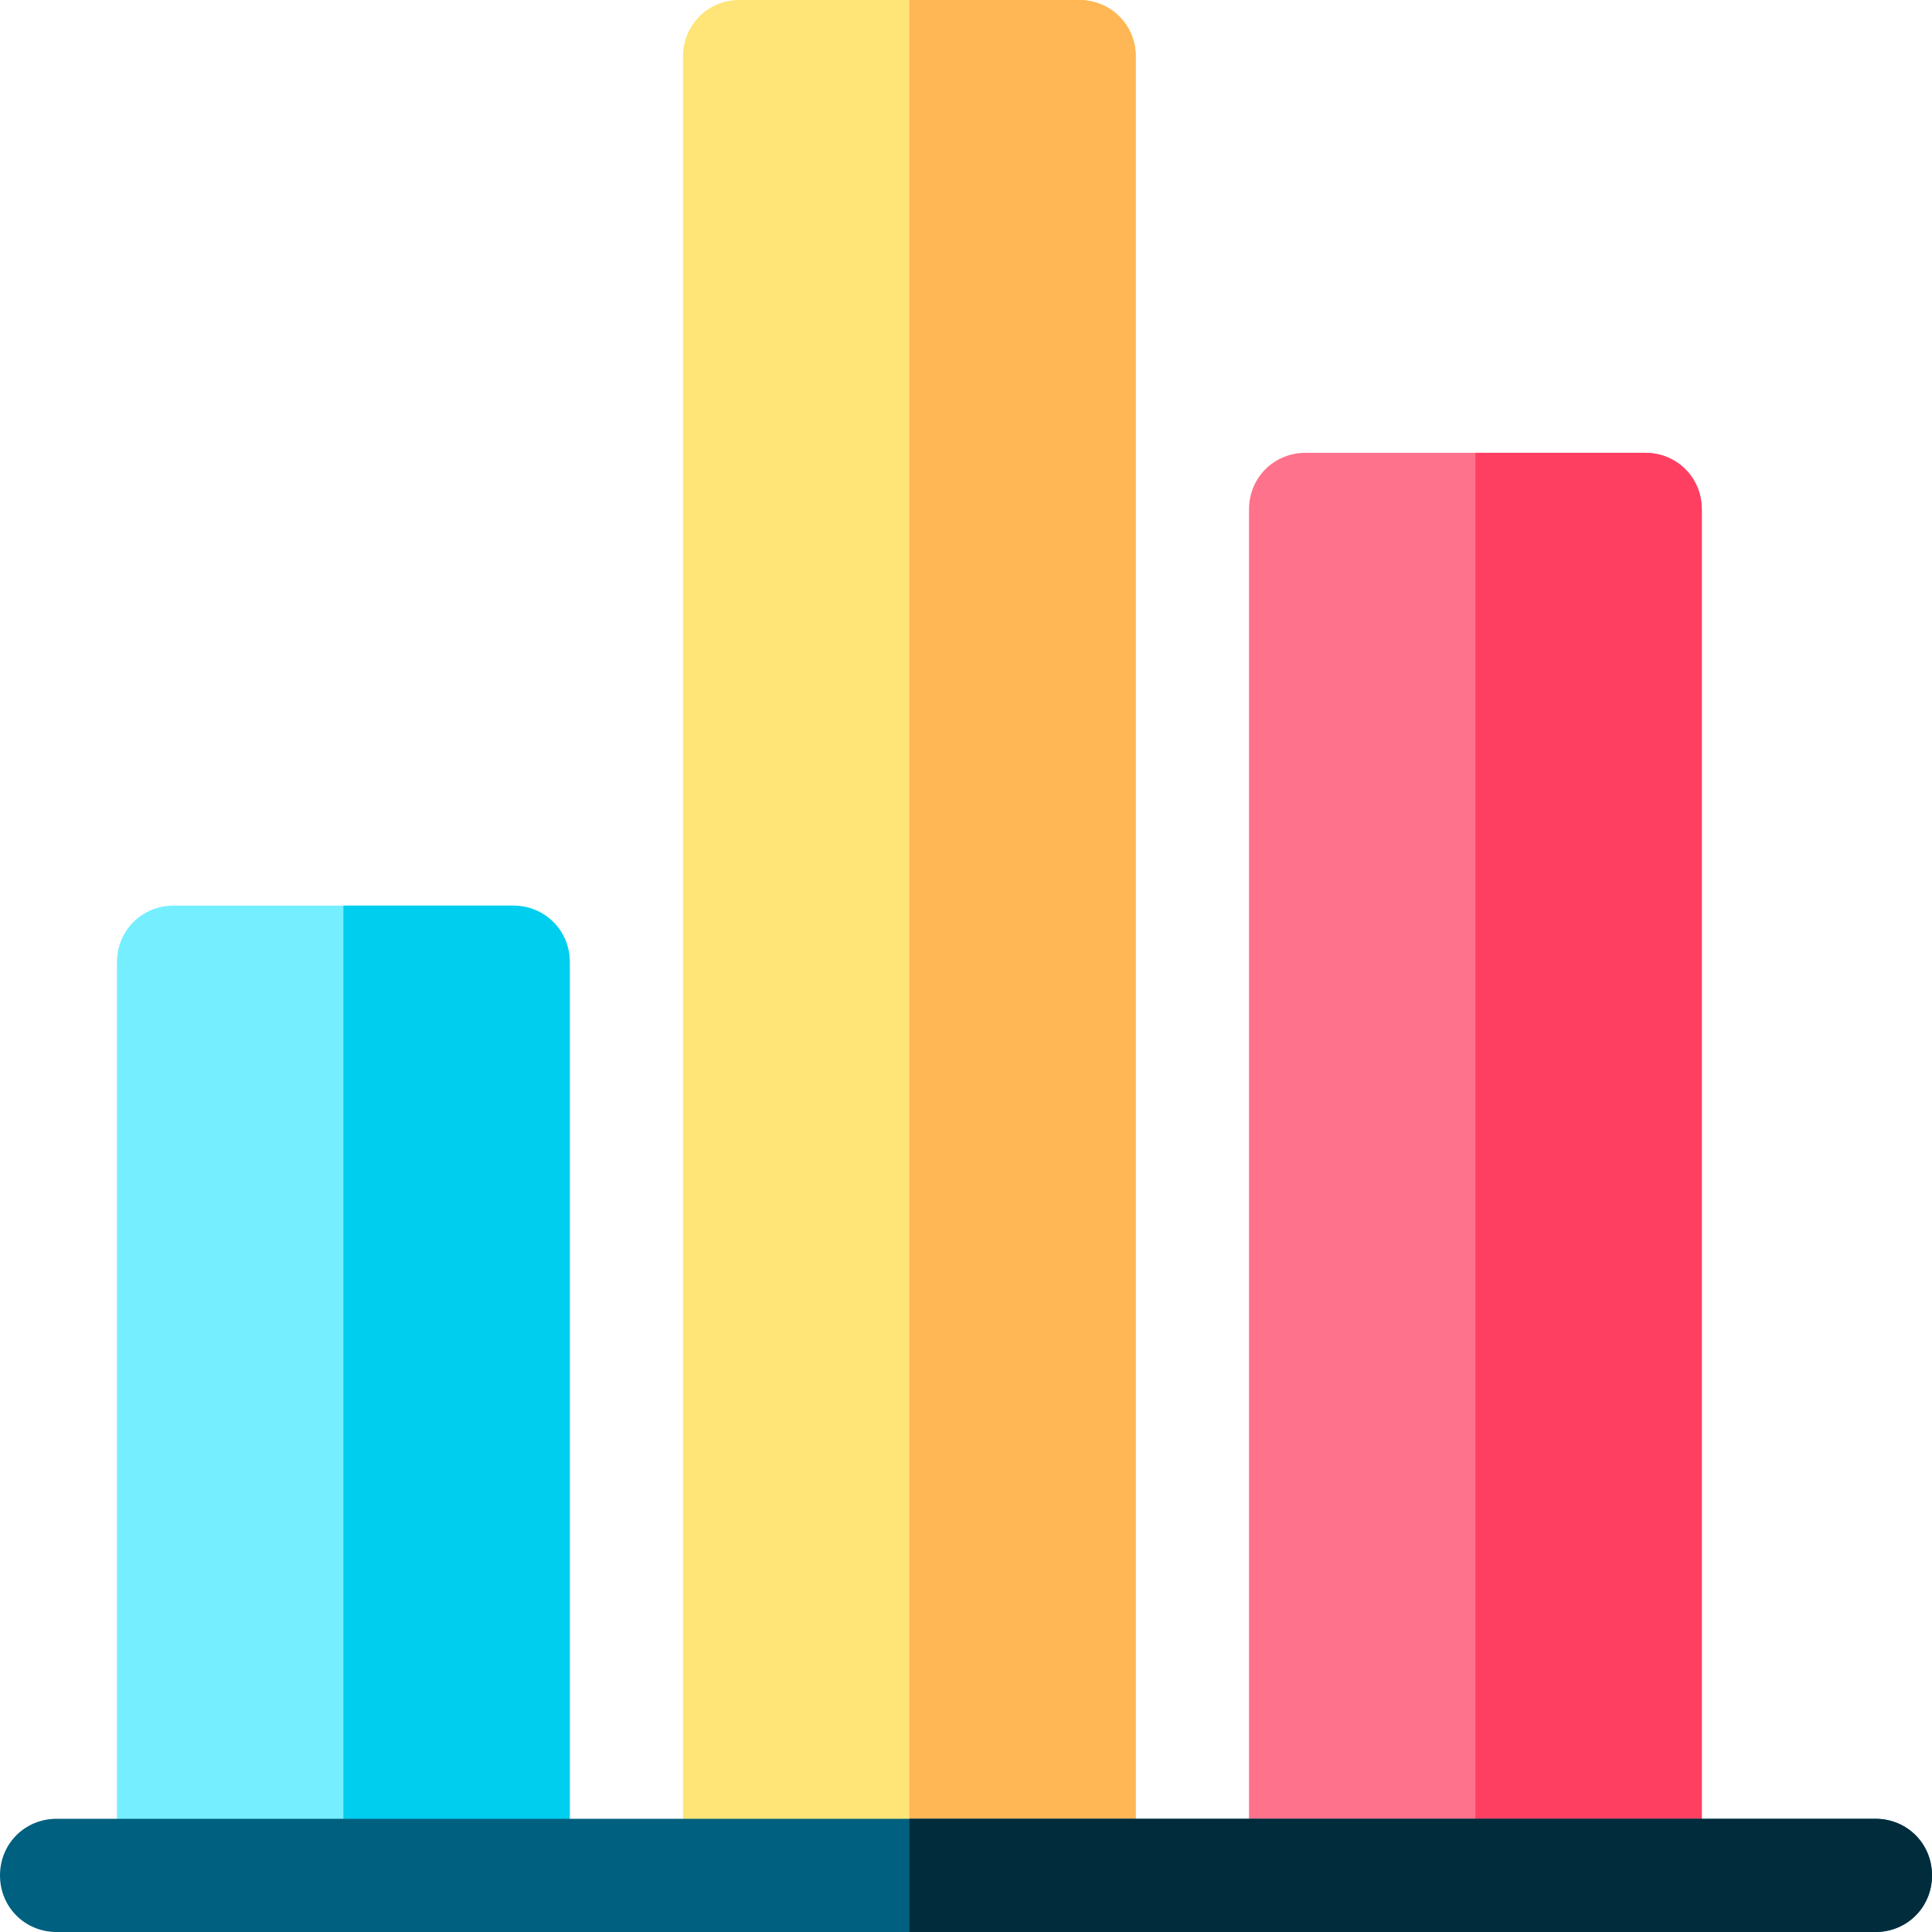
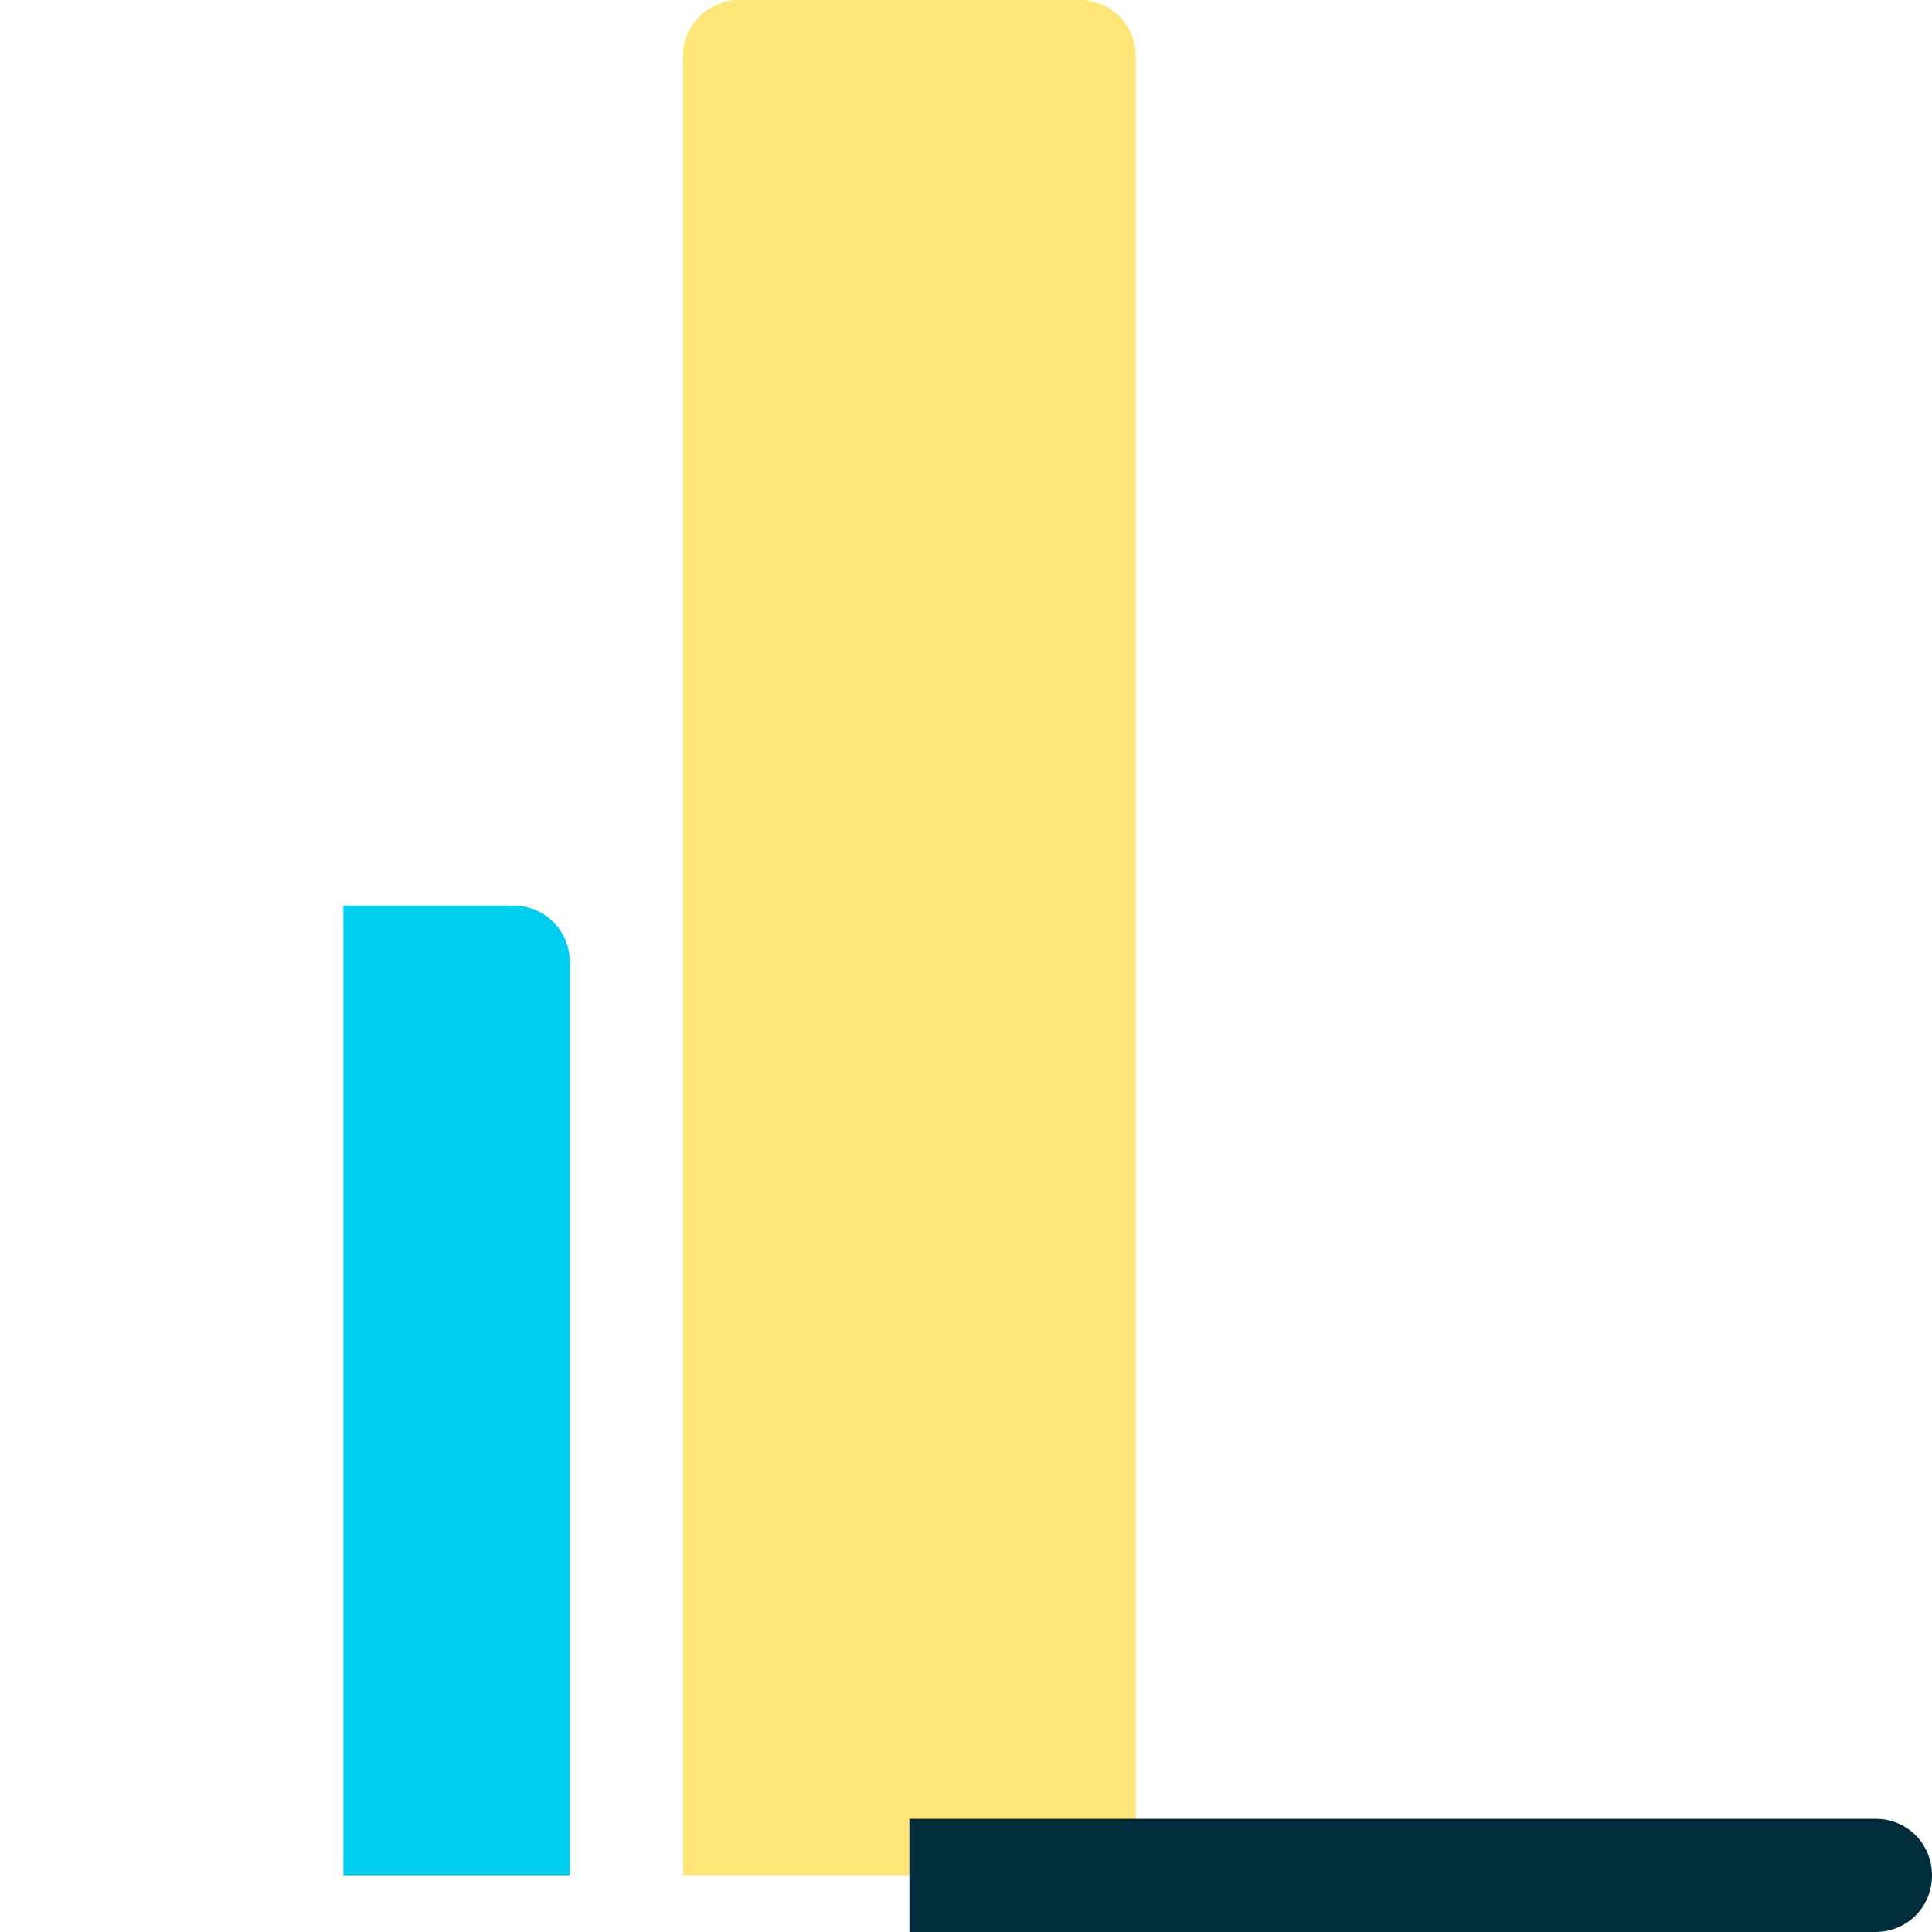
<svg xmlns="http://www.w3.org/2000/svg" height="512pt" viewBox="0 0 512 512" width="512pt">
-   <path d="m451 135v362h-120v-362c0-8.402 6.598-15 15-15h90c8.402 0 15 6.598 15 15zm0 0" fill="#ff728b" />
-   <path d="m451 135v362h-60v-377h45c8.402 0 15 6.598 15 15zm0 0" fill="#ff3f62" />
  <path d="m301 15v482h-120v-482c0-8.402 6.598-15 15-15h90c8.402 0 15 6.598 15 15zm0 0" fill="#ffe477" />
-   <path d="m301 15v482h-60v-497h45c8.402 0 15 6.598 15 15zm0 0" fill="#ffb655" />
-   <path d="m151 255v242h-120v-242c0-8.402 6.598-15 15-15h90c8.402 0 15 6.598 15 15zm0 0" fill="#75efff" />
  <path d="m151 255v242h-60v-257h45c8.402 0 15 6.598 15 15zm0 0" fill="#00ceee" />
-   <path d="m512 497c0 8.398-6.598 15-15 15h-482c-8.402 0-15-6.602-15-15 0-8.402 6.598-15 15-15h482c8.402 0 15 6.598 15 15zm0 0" fill="#00607f" />
  <path d="m512 497c0 8.398-6.598 15-15 15h-256v-30h256c8.402 0 15 6.598 15 15zm0 0" fill="#002c3c" />
</svg>